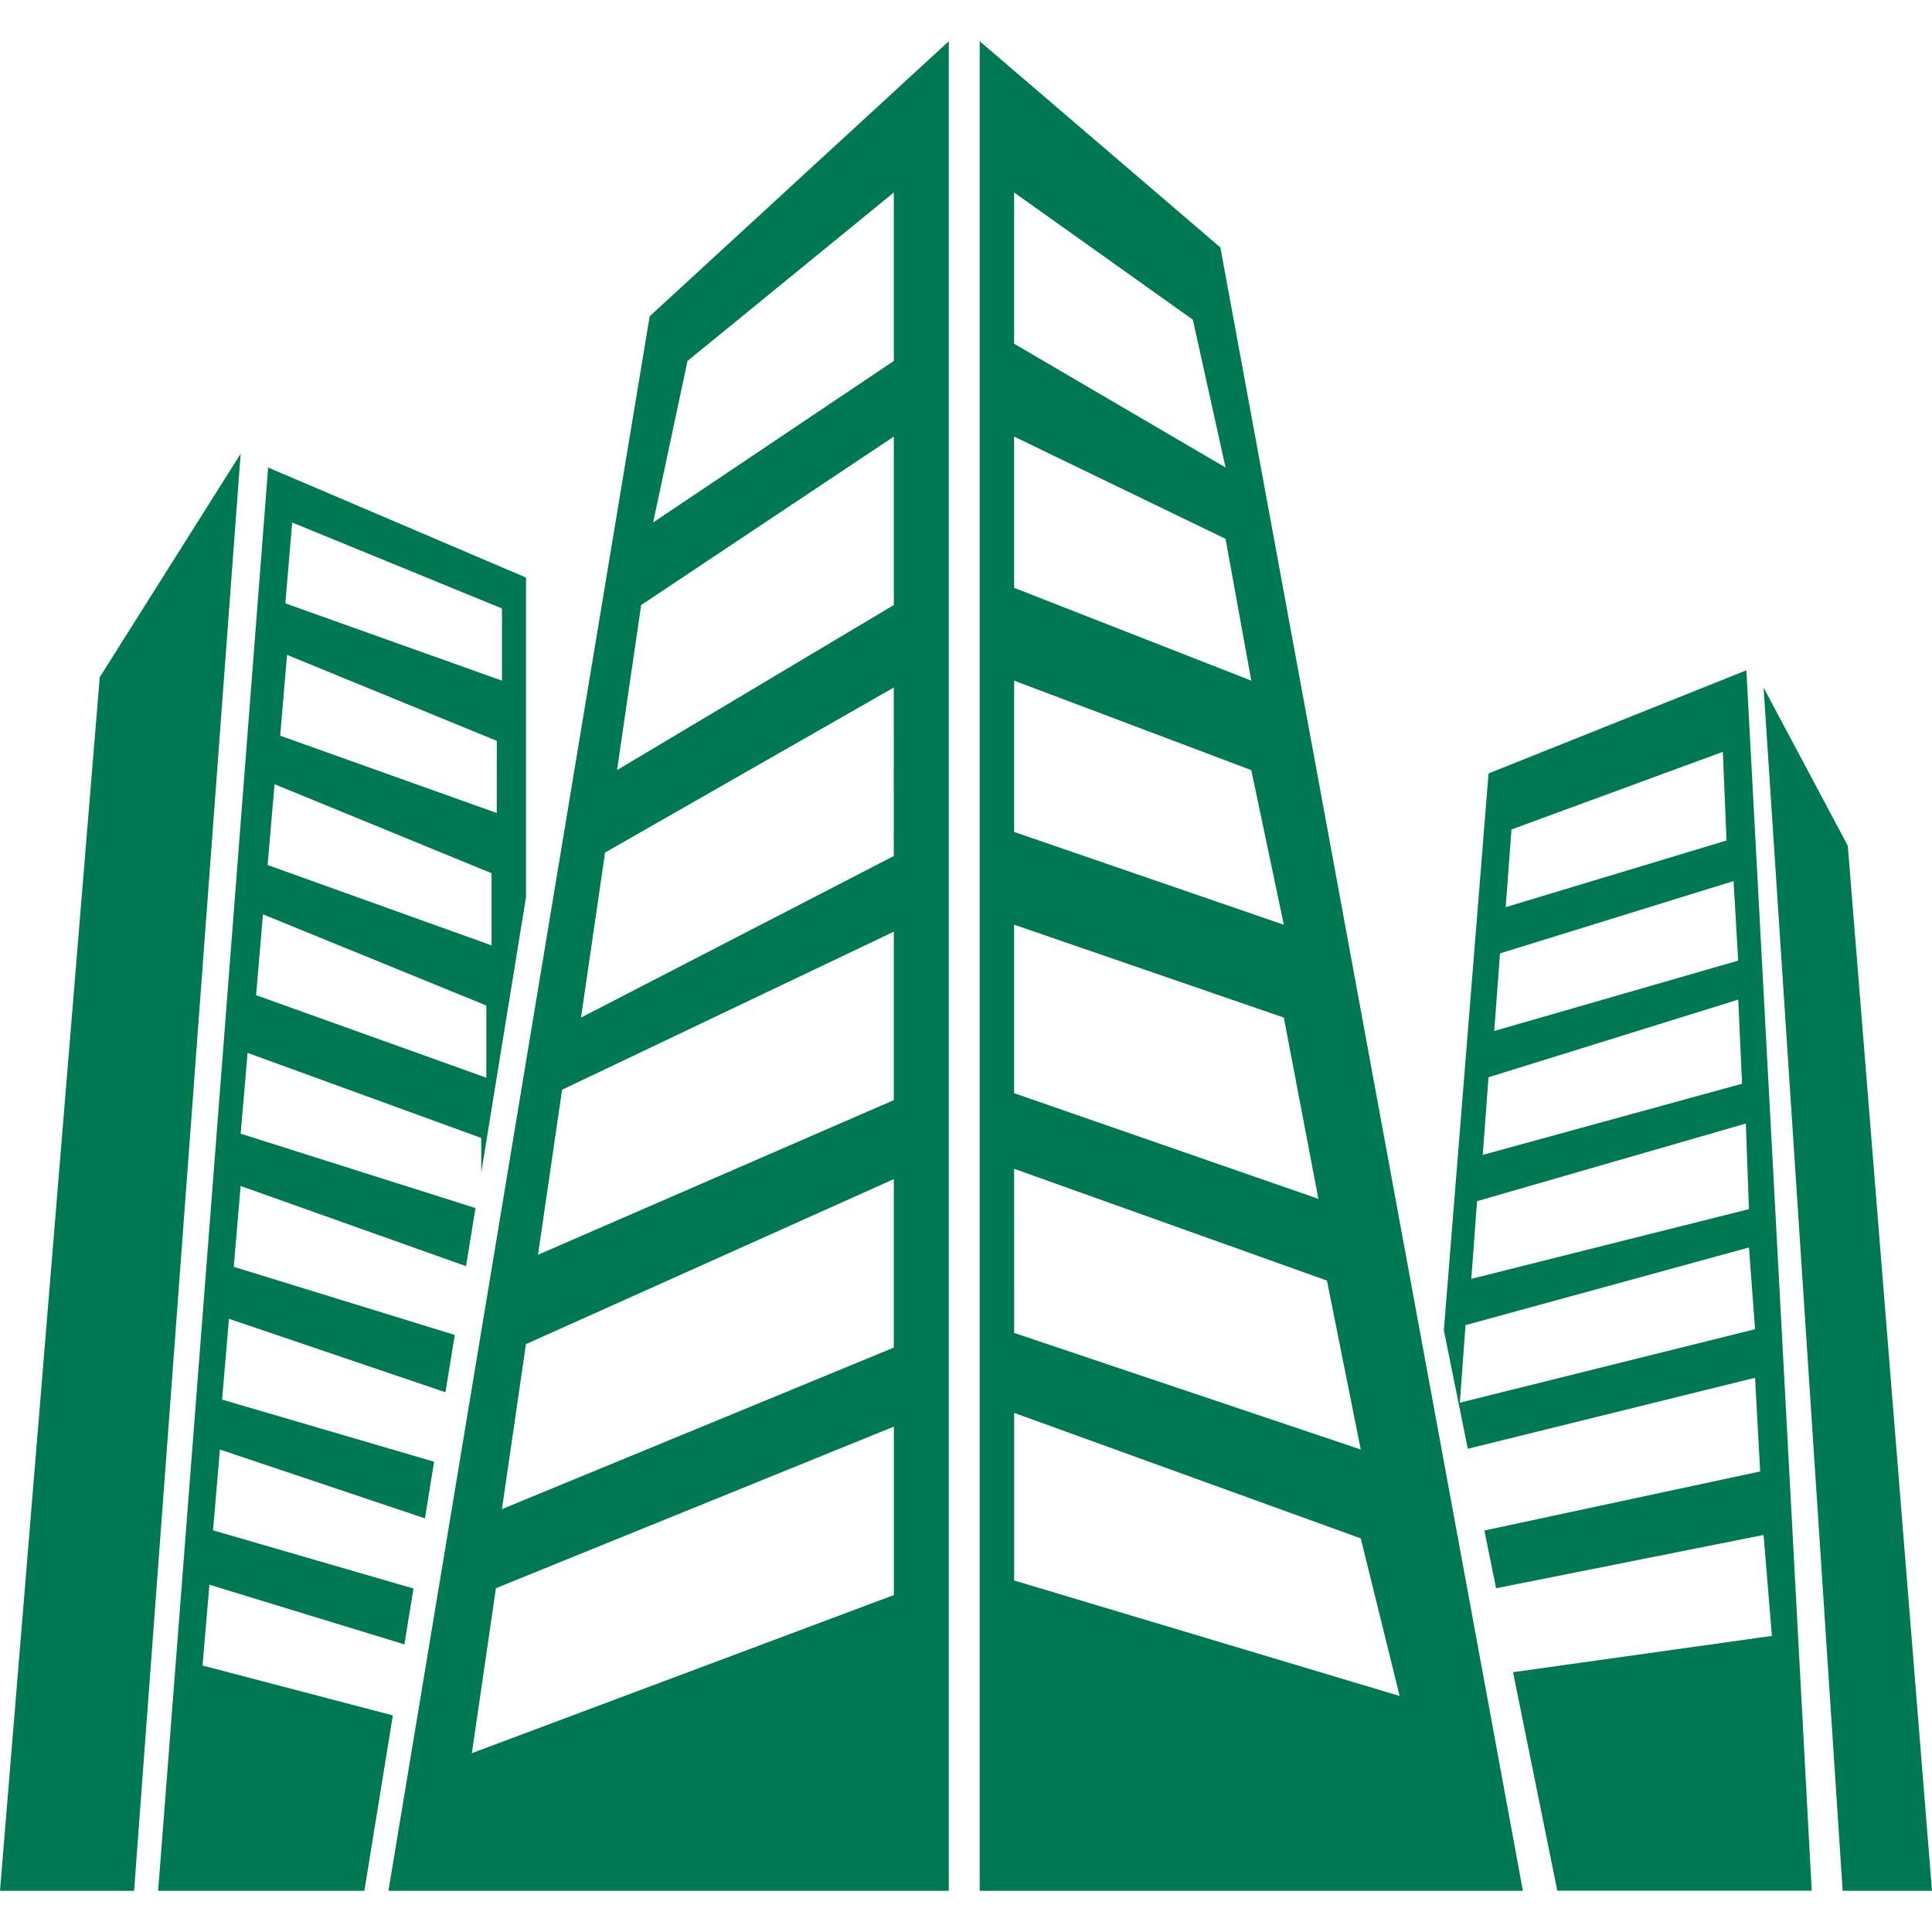
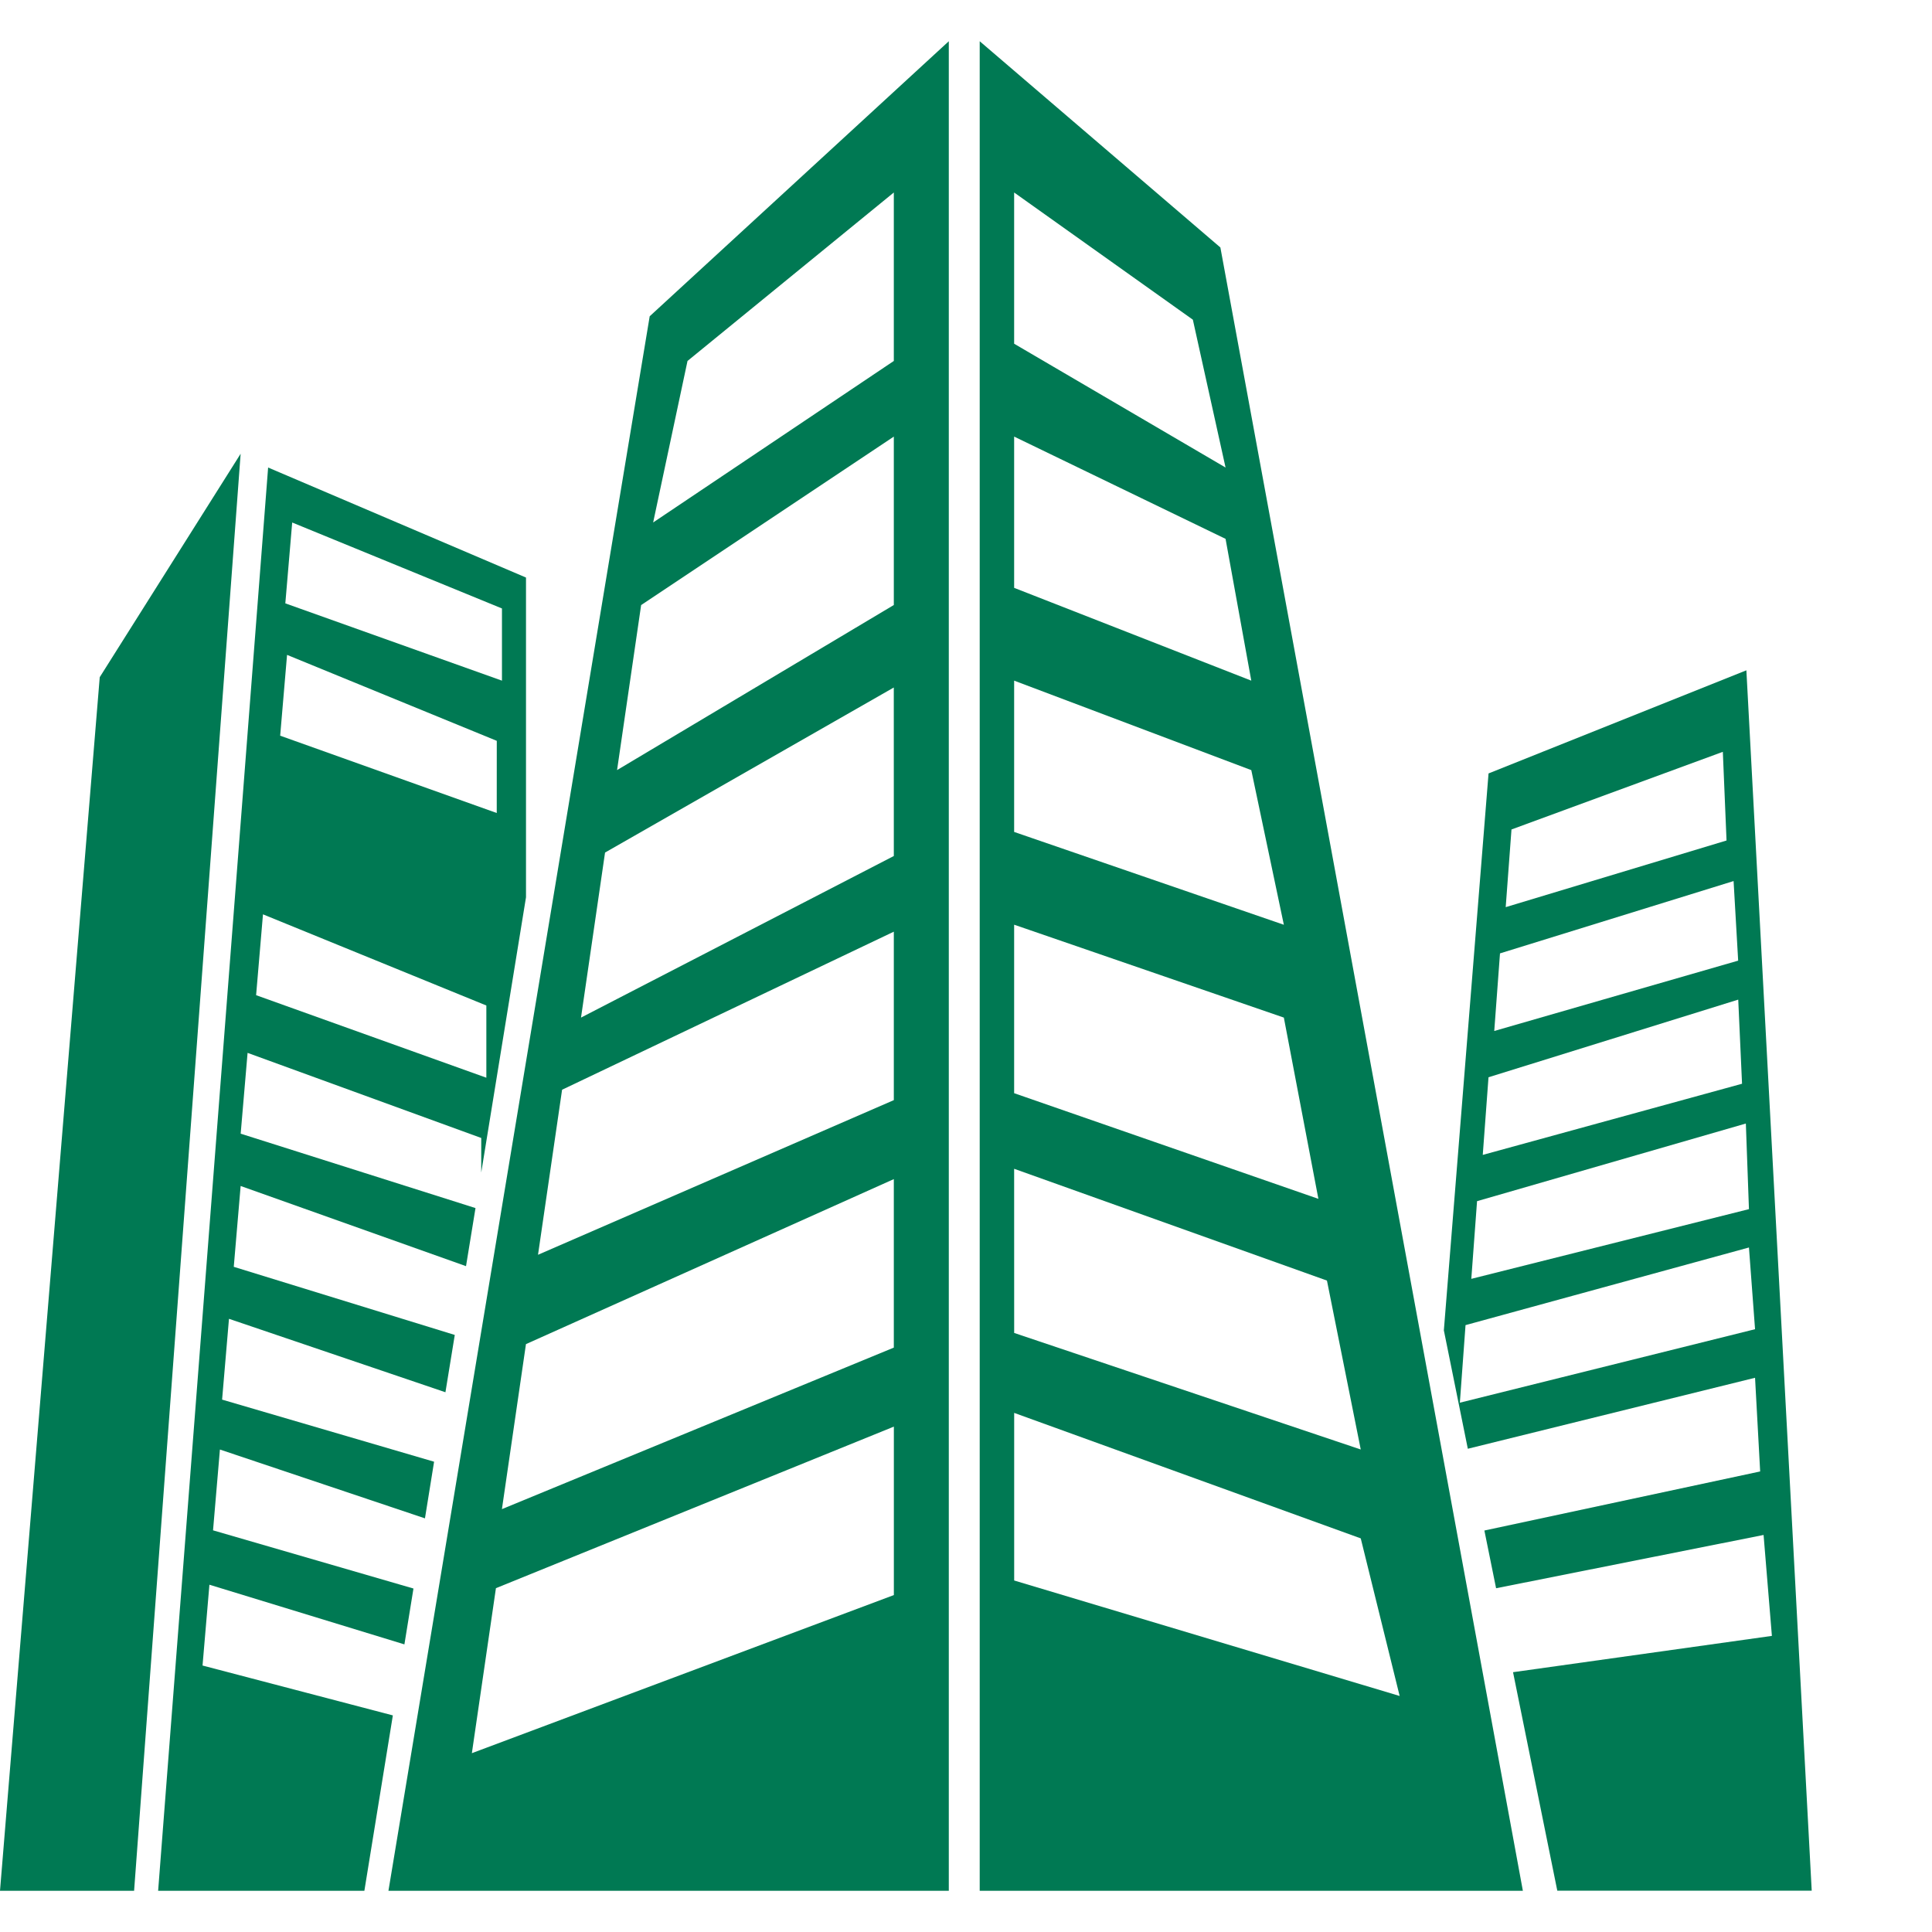
<svg xmlns="http://www.w3.org/2000/svg" version="1.1" id="Capa_1" x="0px" y="0px" width="54.82px" height="54.821px" viewBox="0 0 54.82 54.821" style="enable-background:new 0 0 54.82 54.821;" xml:space="preserve">
  <g>
    <polygon fill="#007953" points="6.828,12.875 3.805,53.65 0,53.65 2.83,19.215 " />
-     <polygon fill="#007953" points="50.041,19.51 52.285,53.65 54.82,53.65 52.431,23.998 " />
    <path fill="#007953" d="M18.435,8.974L11.022,53.65h15.9V1.17L18.435,8.974z M25.362,45.26l-11.973,4.486l0.683-4.682l11.291-4.584V45.26z M25.362,38.238l-11.12,4.583l0.682-4.682l10.438-4.682V38.238z M25.362,31.216l-10.096,4.388l0.683-4.683l9.413-4.485V31.216z M25.362,24.289l-8.876,4.585l0.682-4.683l8.193-4.683L25.362,24.289L25.362,24.289z M25.362,17.167l-7.853,4.684l0.683-4.682 l7.17-4.781V17.167z M25.362,10.242l-6.829,4.583l0.975-4.583l5.854-4.78V10.242z" />
    <path fill="#007953" d="M34.628,7.022L27.799,1.17V53.65h15.412L34.628,7.022z M28.776,5.462l5.071,3.609l0.928,4.195l-5.999-3.513V5.462z M28.776,12.388l5.999,2.902l0.73,4.023l-6.729-2.633V12.388z M28.776,19.313l6.729,2.539l0.924,4.388l-7.653-2.634V19.313z M28.776,26.238l7.653,2.636l0.98,5.143l-8.633-2.998L28.776,26.238L28.776,26.238z M28.776,33.164l8.876,3.172l0.959,4.793 l-9.834-3.307L28.776,33.164L28.776,33.164z M28.776,40.09l9.835,3.561l1.104,4.472l-10.938-3.277V40.09z" />
-     <path fill="#007953" d="M7.608,13.266L4.487,53.65h5.852l0.808-4.976l-5.4-1.415l0.195-2.293l5.533,1.693l0.257-1.585l-5.687-1.651l0.195-2.293 l5.818,1.953l0.259-1.607l-6.015-1.762l0.195-2.293l6.142,2.084l0.265-1.626l-6.271-1.933l0.195-2.294l6.395,2.275l0.269-1.648 l-6.663-2.111l0.196-2.293l6.63,2.415v0.98l1.27-7.81v-9.072L7.608,13.266z M13.8,30.58l-6.533-2.342l0.195-2.294l6.338,2.587 V30.58z M13.948,26.825l-6.354-2.28l0.196-2.293l6.158,2.525V26.825z M14.095,23.069L7.95,20.875l0.195-2.293l5.951,2.439 L14.095,23.069L14.095,23.069z M14.242,19.313L8.096,17.12l0.195-2.294l5.952,2.439V19.313z" />
+     <path fill="#007953" d="M7.608,13.266L4.487,53.65h5.852l0.808-4.976l-5.4-1.415l0.195-2.293l5.533,1.693l0.257-1.585l-5.687-1.651l0.195-2.293 l5.818,1.953l0.259-1.607l-6.015-1.762l0.195-2.293l6.142,2.084l0.265-1.626l-6.271-1.933l0.195-2.294l6.395,2.275l0.269-1.648 l-6.663-2.111l0.196-2.293l6.63,2.415v0.98l1.27-7.81v-9.072L7.608,13.266z M13.8,30.58l-6.533-2.342l0.195-2.294l6.338,2.587 V30.58z M13.948,26.825l-6.354-2.28l6.158,2.525V26.825z M14.095,23.069L7.95,20.875l0.195-2.293l5.951,2.439 L14.095,23.069L14.095,23.069z M14.242,19.313L8.096,17.12l0.195-2.294l5.952,2.439V19.313z" />
    <path fill="#007953" d="M49.553,19.02l-7.316,2.926l-1.268,15.802l0.68,3.36l8.15-2.014l0.145,2.658l-7.825,1.676l0.332,1.638l7.59-1.512 l0.236,2.864l-7.345,1.03l1.256,6.2h7.219L49.553,19.02z M42.888,23.536l5.997-2.203l0.105,2.516l-6.266,1.891L42.888,23.536z M42.562,27.052L49.19,25l0.13,2.258l-6.921,1.996L42.562,27.052z M42.236,30.567l7.086-2.203l0.108,2.387l-7.357,2.019 L42.236,30.567z M41.911,34.083l7.627-2.203l0.088,2.429l-7.878,1.978L41.911,34.083z M41.423,39.801l0.161-2.201l8.042-2.203 l0.173,2.319L41.423,39.801z" />
  </g>
</svg>